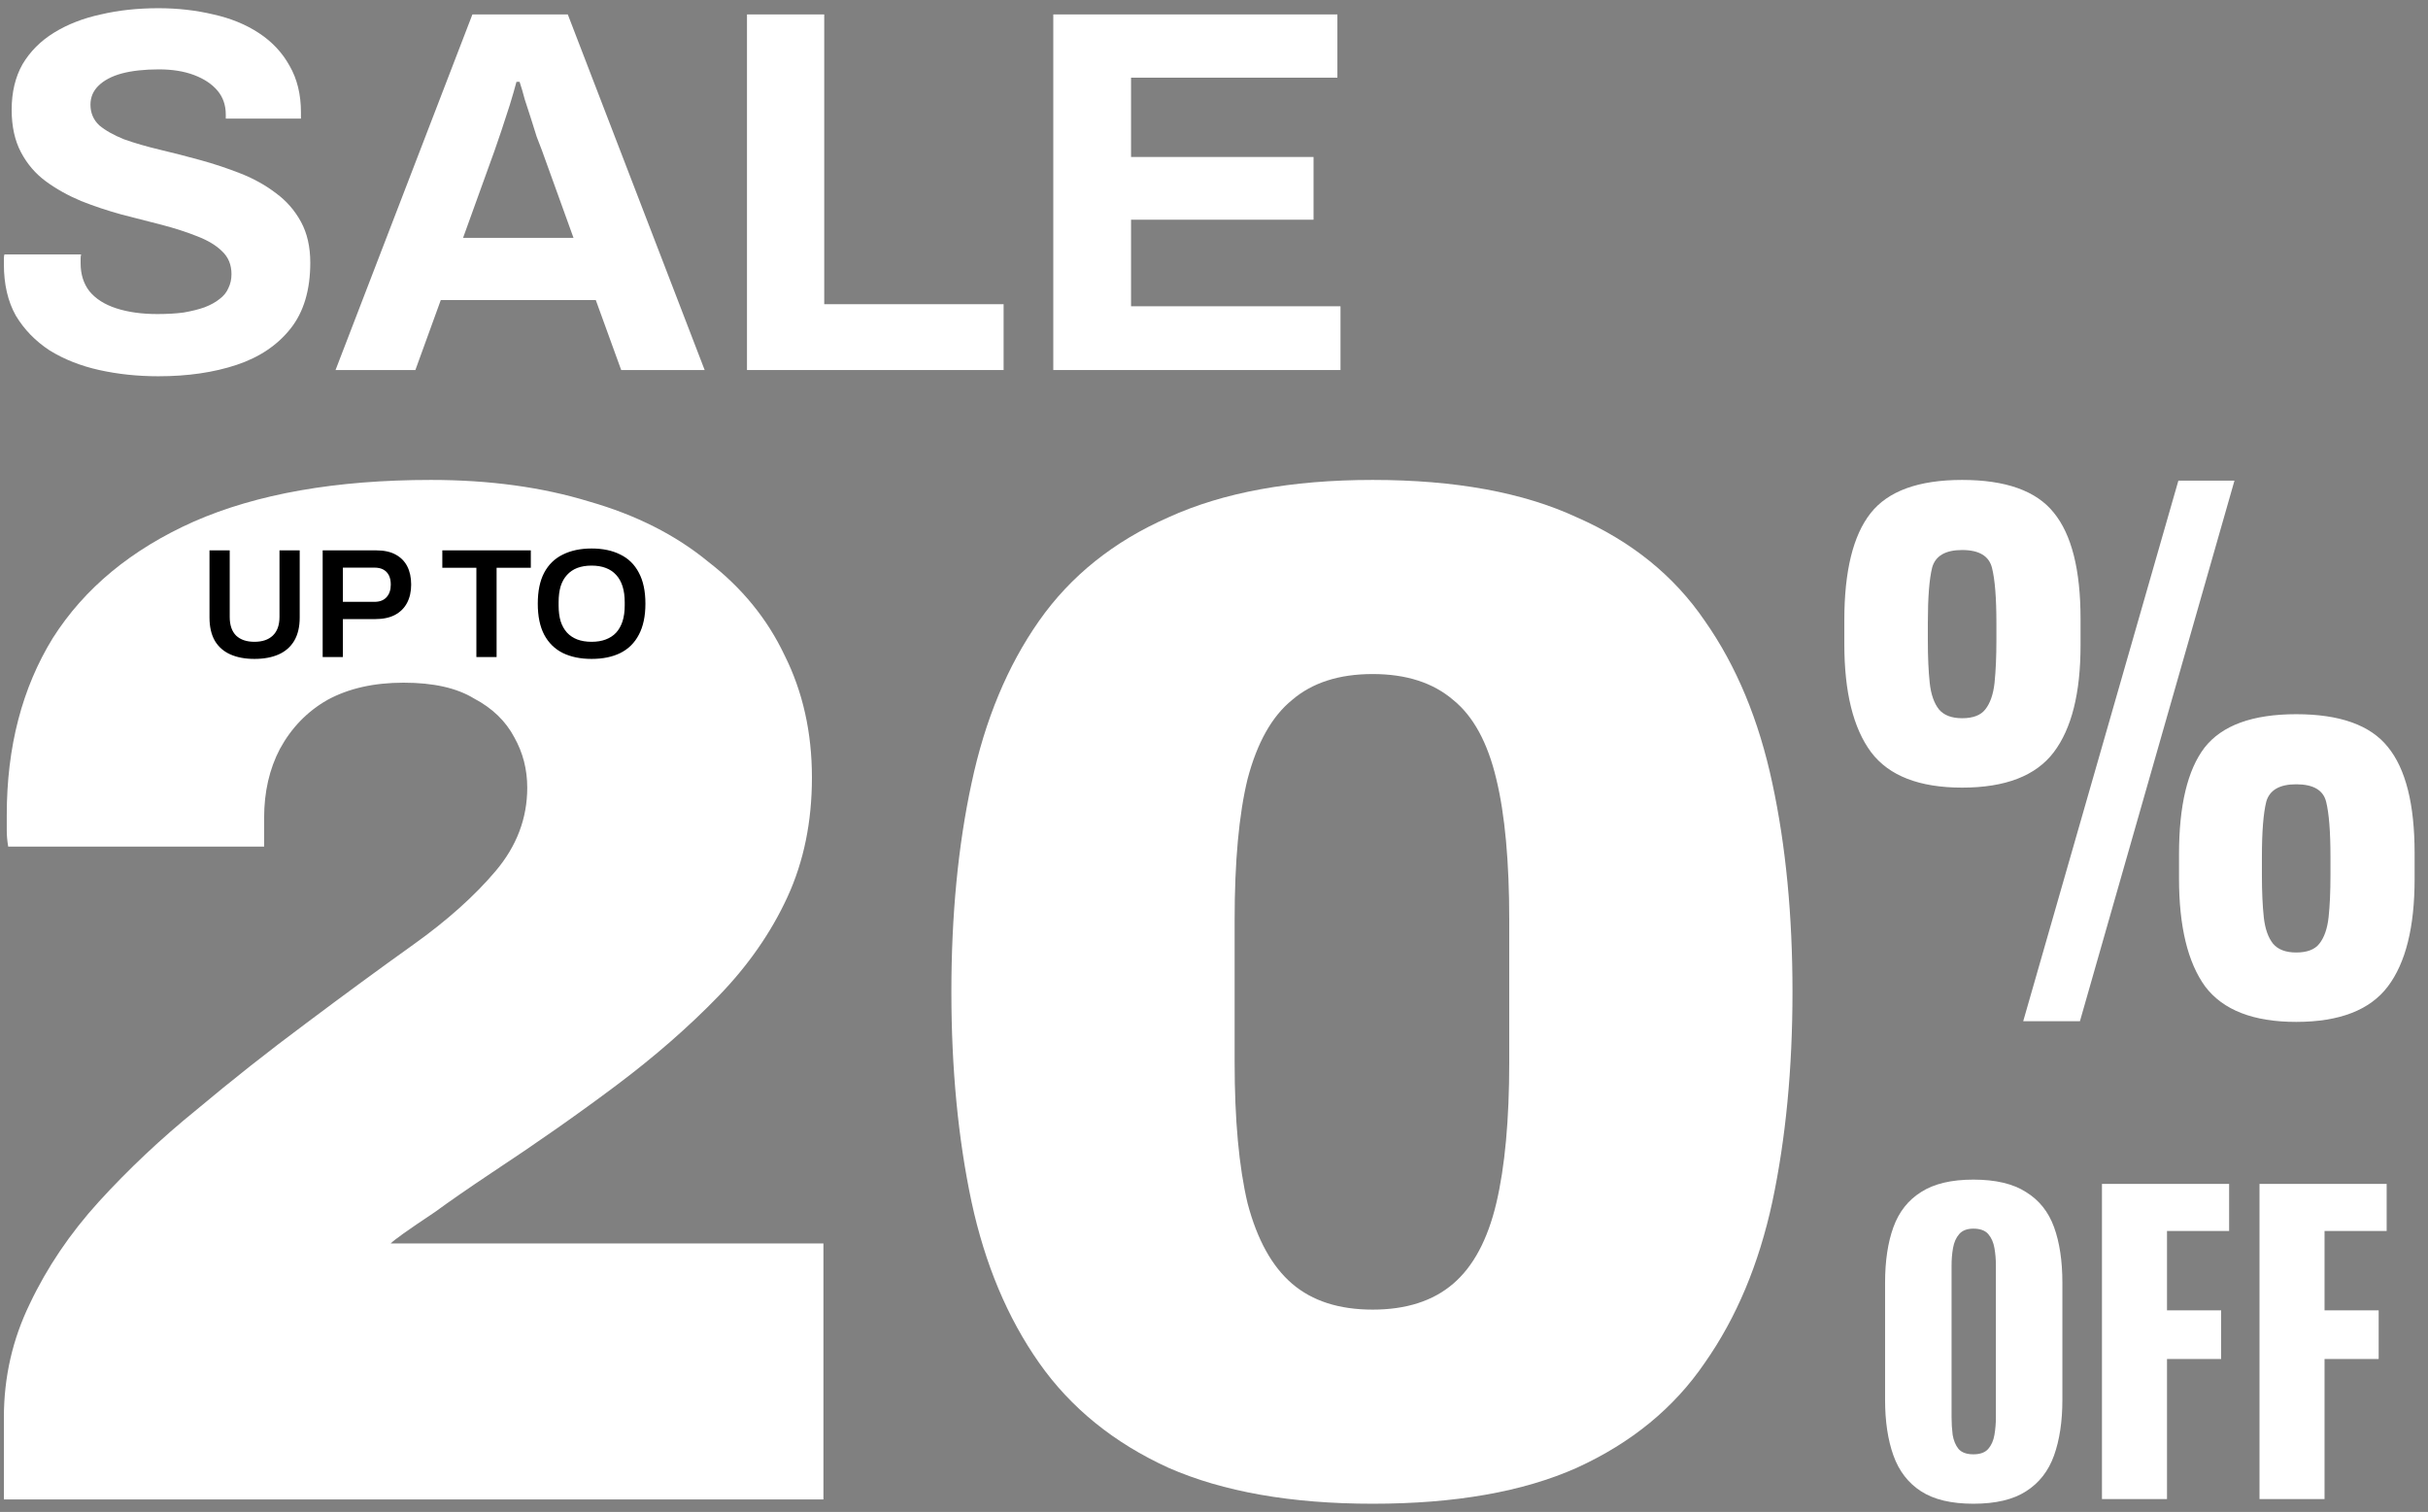
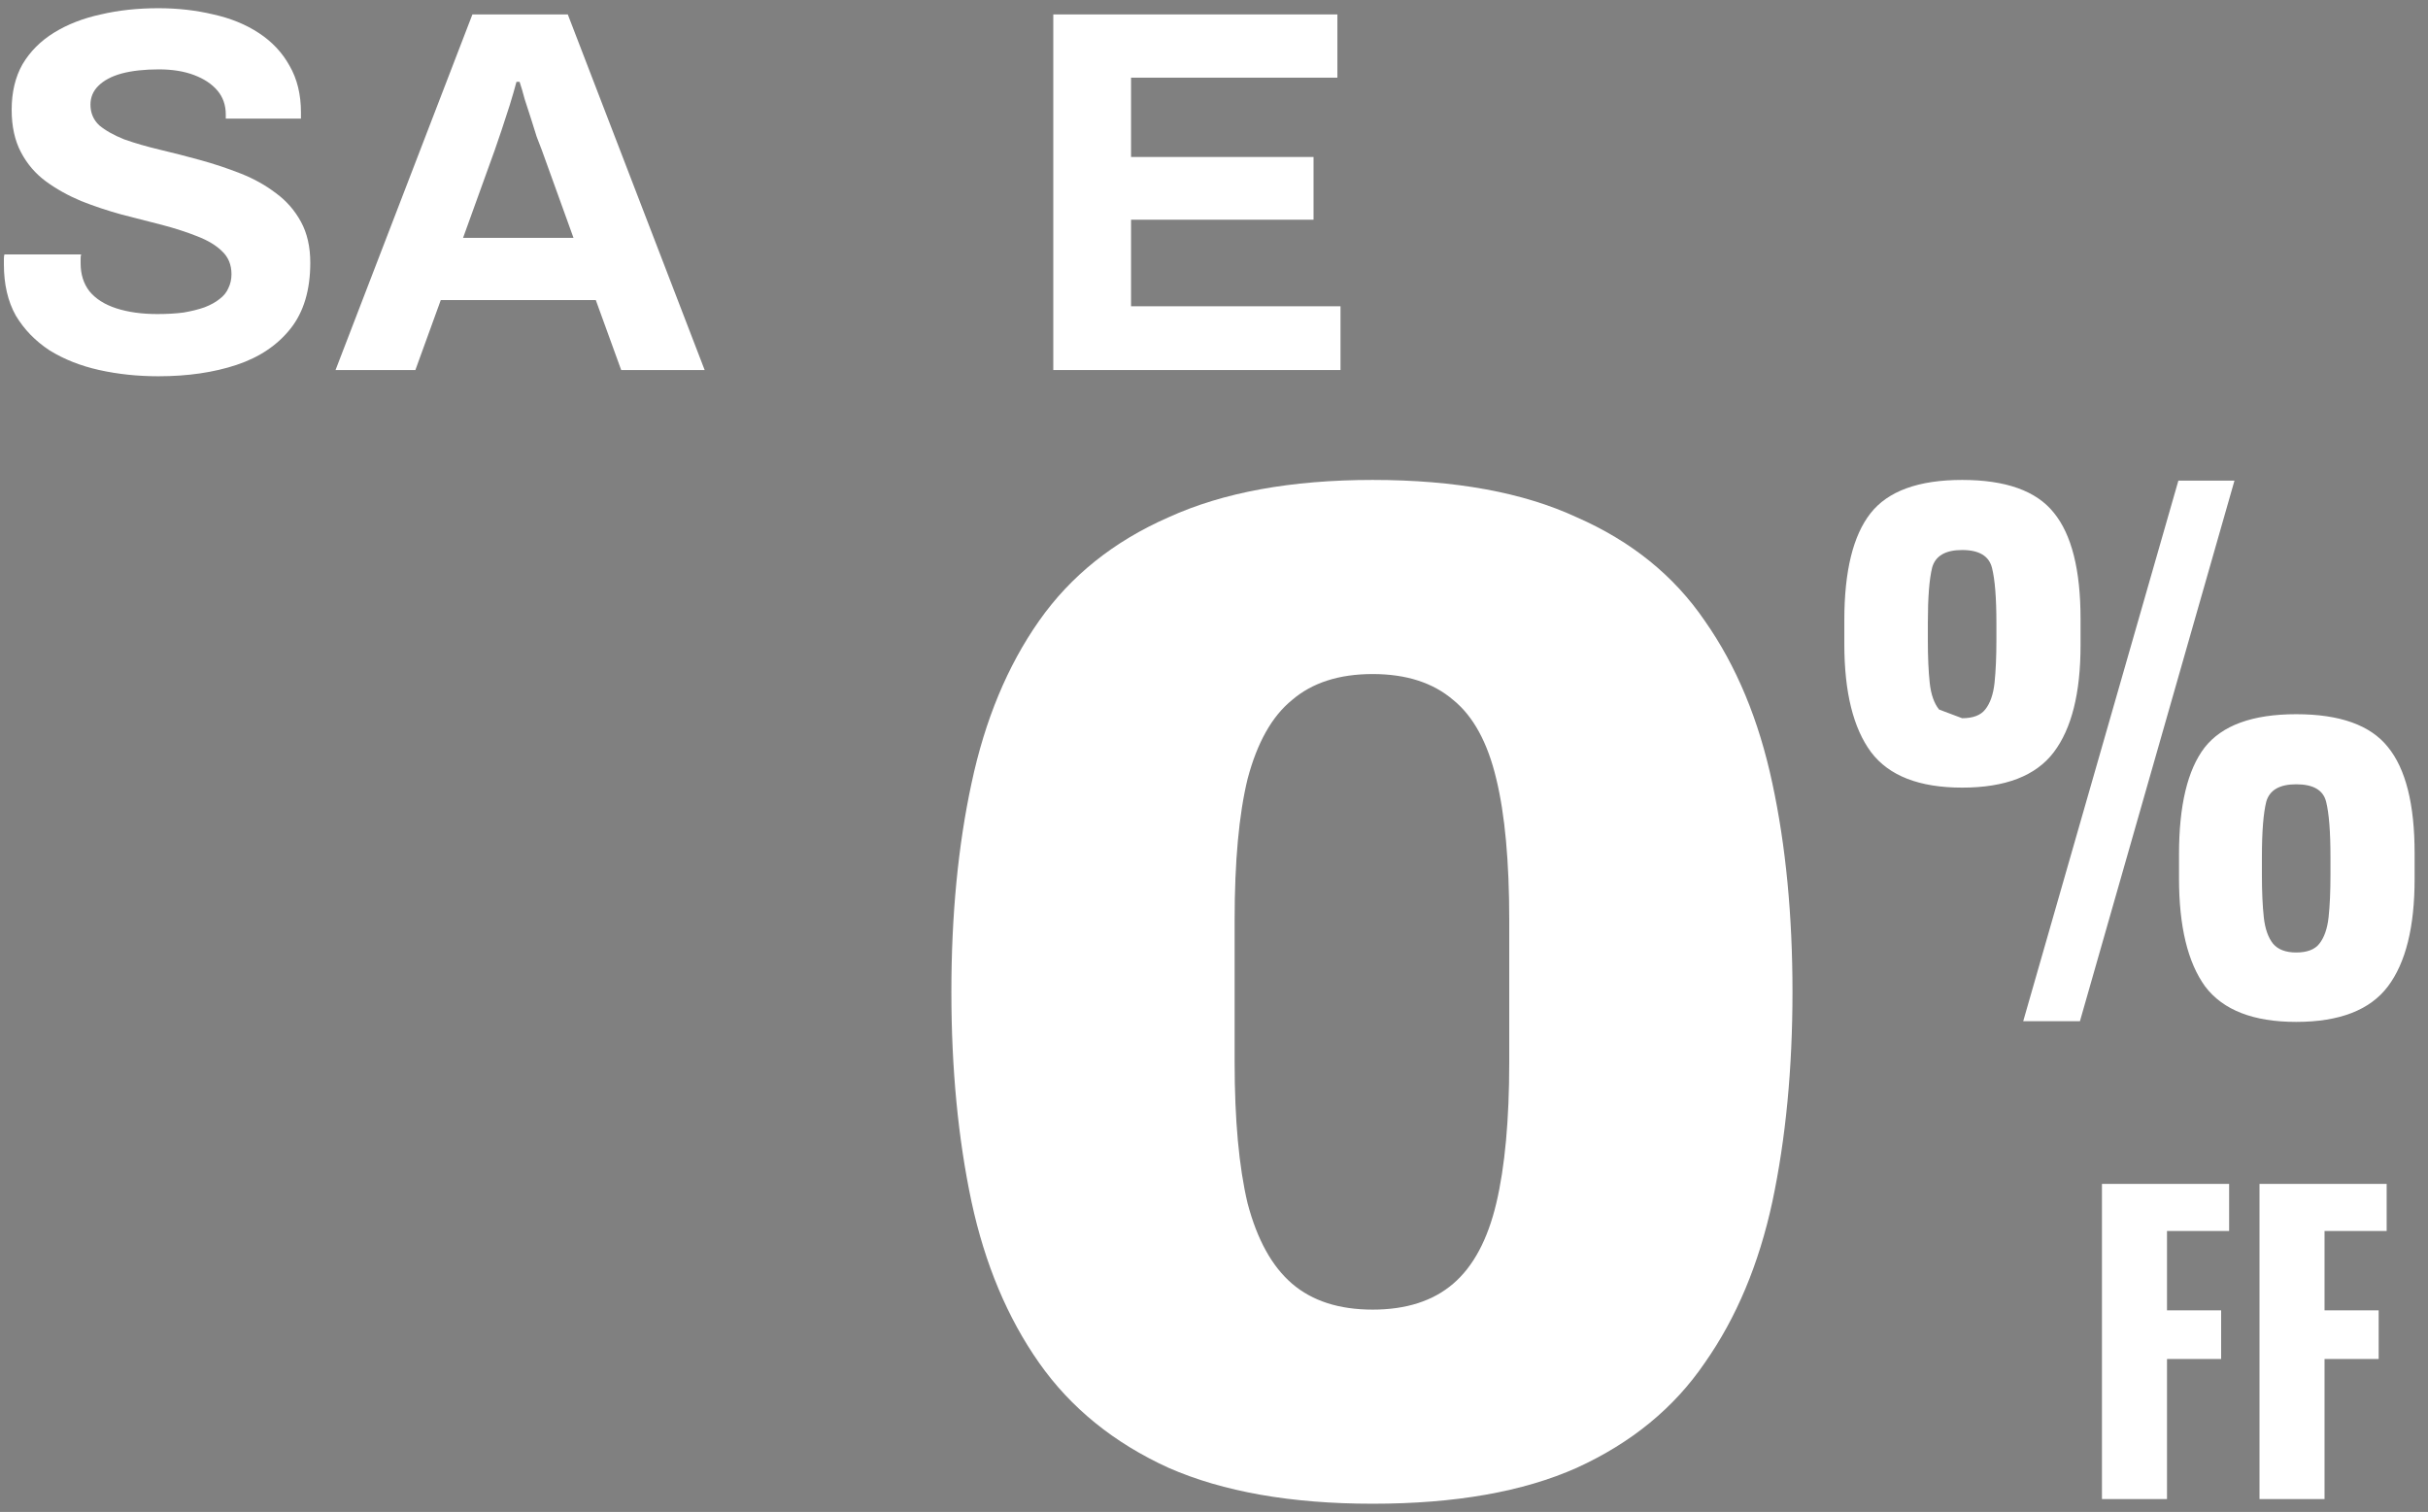
<svg xmlns="http://www.w3.org/2000/svg" width="281" height="175" viewBox="0 0 281 175" fill="none">
  <rect x="0" y="0" width="281" height="175" fill="#808080" stroke="none" />
  <path d="M18.33 43.55C15.93 43.55 13.65 43.31 11.49 42.83C9.33 42.35 7.41 41.59 5.73 40.55C4.09 39.47 2.79 38.13 1.83 36.53C0.91 34.89 0.45 32.91 0.45 30.59C0.45 30.39 0.45 30.19 0.45 29.99C0.45 29.75 0.47 29.57 0.51 29.45H9.39C9.35 29.57 9.33 29.73 9.33 29.93C9.33 30.13 9.33 30.31 9.33 30.47C9.33 31.75 9.67 32.83 10.35 33.71C11.07 34.59 12.11 35.25 13.47 35.69C14.83 36.13 16.41 36.35 18.21 36.35C19.37 36.35 20.39 36.29 21.27 36.17C22.19 36.01 22.99 35.81 23.67 35.57C24.39 35.29 24.97 34.97 25.41 34.61C25.89 34.25 26.23 33.83 26.43 33.35C26.67 32.87 26.79 32.33 26.79 31.73C26.79 30.65 26.43 29.77 25.71 29.09C25.03 28.41 24.07 27.83 22.83 27.35C21.63 26.87 20.27 26.43 18.75 26.03C17.23 25.63 15.67 25.23 14.07 24.83C12.47 24.39 10.91 23.87 9.39 23.27C7.87 22.63 6.51 21.87 5.31 20.99C4.11 20.11 3.15 18.99 2.43 17.63C1.71 16.27 1.35 14.63 1.35 12.71C1.35 10.67 1.77 8.91 2.61 7.43C3.49 5.95 4.71 4.73 6.27 3.77C7.83 2.81 9.63 2.11 11.67 1.67C13.71 1.19 15.93 0.95 18.33 0.95C20.57 0.95 22.69 1.19 24.69 1.67C26.69 2.11 28.45 2.83 29.97 3.83C31.49 4.83 32.67 6.09 33.51 7.61C34.39 9.13 34.83 10.93 34.83 13.01V13.73H26.13V13.25C26.13 12.17 25.81 11.25 25.17 10.49C24.53 9.73 23.63 9.13 22.47 8.69C21.31 8.25 19.95 8.03 18.39 8.03C16.71 8.03 15.27 8.19 14.07 8.51C12.91 8.83 12.01 9.31 11.37 9.95C10.77 10.55 10.47 11.27 10.47 12.11C10.47 13.07 10.81 13.87 11.49 14.51C12.21 15.11 13.17 15.65 14.37 16.13C15.61 16.57 16.99 16.97 18.51 17.33C20.03 17.69 21.59 18.09 23.19 18.53C24.79 18.97 26.35 19.49 27.87 20.09C29.39 20.69 30.75 21.45 31.95 22.37C33.15 23.25 34.11 24.35 34.83 25.67C35.55 26.99 35.91 28.57 35.91 30.41C35.91 33.57 35.15 36.11 33.63 38.03C32.11 39.95 30.03 41.35 27.39 42.23C24.75 43.11 21.73 43.55 18.33 43.55Z" fill="white" />
  <path d="M38.833 42.83L54.673 1.67H65.713L81.553 42.83H71.893L68.953 34.73H51.013L48.073 42.83H38.833ZM53.593 27.53H66.373L62.713 17.39C62.553 16.95 62.353 16.43 62.113 15.83C61.913 15.19 61.693 14.49 61.453 13.73C61.213 12.97 60.973 12.23 60.733 11.51C60.533 10.75 60.333 10.07 60.133 9.47H59.773C59.573 10.23 59.313 11.13 58.993 12.17C58.673 13.17 58.353 14.15 58.033 15.11C57.713 16.03 57.453 16.79 57.253 17.39L53.593 27.53Z" fill="white" />
-   <path d="M86.451 42.83V1.67H95.391V35.21H116.151V42.83H86.451Z" fill="white" />
  <path d="M121.9 42.83V1.67H154.78V8.99H130.9V18.17H152.02V25.43H130.9V35.45H155.14V42.83H121.9Z" fill="white" />
-   <path d="M0.45 173.553V164.064C0.45 159.404 1.448 155.021 3.445 150.916C5.442 146.7 8.104 142.761 11.432 139.099C14.871 135.327 18.643 131.776 22.747 128.447C26.852 125.008 31.067 121.679 35.394 118.462C39.831 115.133 43.991 112.082 47.874 109.308C51.757 106.534 54.918 103.704 57.359 100.82C59.799 97.935 61.02 94.717 61.02 91.167C61.02 89.058 60.52 87.117 59.522 85.341C58.523 83.455 56.97 81.957 54.863 80.848C52.866 79.627 50.148 79.017 46.709 79.017C43.27 79.017 40.33 79.683 37.89 81.014C35.56 82.346 33.73 84.232 32.399 86.673C31.178 89.003 30.568 91.666 30.568 94.662V97.99H0.949C0.838 97.325 0.783 96.714 0.783 96.159C0.783 95.494 0.783 94.884 0.783 94.329C0.783 86.451 2.558 79.627 6.108 73.858C9.768 68.088 15.204 63.594 22.415 60.377C29.736 57.159 38.888 55.55 49.871 55.55C56.638 55.55 62.739 56.382 68.175 58.047C73.61 59.6 78.214 61.93 81.986 65.037C85.868 68.032 88.808 71.638 90.805 75.855C92.913 80.071 93.967 84.787 93.967 90.001C93.967 95.106 93.024 99.71 91.138 103.815C89.252 107.921 86.59 111.749 83.151 115.299C79.712 118.85 75.774 122.289 71.336 125.618C66.899 128.947 62.073 132.331 56.859 135.77C54.197 137.546 52.034 139.044 50.37 140.264C48.706 141.374 47.486 142.206 46.709 142.761C45.933 143.315 45.433 143.704 45.212 143.926H95.298V173.553H0.45Z" fill="white" />
  <path d="M158.861 174.05C149.432 174.05 141.556 172.663 135.232 169.889C128.909 167.004 123.917 162.954 120.256 157.74C116.596 152.525 113.989 146.311 112.436 139.099C110.883 131.776 110.106 123.676 110.106 114.8C110.106 105.924 110.883 97.879 112.436 90.667C113.989 83.344 116.596 77.075 120.256 71.86C123.917 66.645 128.909 62.651 135.232 59.877C141.556 56.992 149.432 55.55 158.861 55.55C168.401 55.55 176.278 56.992 182.49 59.877C188.813 62.651 193.75 66.645 197.3 71.86C200.96 77.075 203.567 83.344 205.12 90.667C206.673 97.879 207.45 105.924 207.45 114.8C207.45 123.676 206.673 131.776 205.12 139.099C203.567 146.311 200.96 152.525 197.3 157.74C193.75 162.954 188.813 167.004 182.49 169.889C176.278 172.663 168.401 174.05 158.861 174.05ZM158.861 151.582C162.744 151.582 165.85 150.583 168.18 148.586C170.509 146.589 172.173 143.482 173.172 139.266C174.17 135.049 174.669 129.612 174.669 122.955V106.478C174.669 99.71 174.17 94.273 173.172 90.168C172.173 85.952 170.509 82.9 168.18 81.014C165.85 79.017 162.744 78.018 158.861 78.018C154.979 78.018 151.872 79.017 149.543 81.014C147.213 82.9 145.494 85.952 144.384 90.168C143.386 94.273 142.887 99.71 142.887 106.478V122.955C142.887 129.612 143.386 135.049 144.384 139.266C145.494 143.482 147.213 146.589 149.543 148.586C151.872 150.583 154.979 151.582 158.861 151.582Z" fill="white" />
-   <path d="M29.448 76.266C28.368 76.266 27.438 76.092 26.658 75.744C25.878 75.396 25.278 74.868 24.858 74.16C24.45 73.44 24.246 72.546 24.246 71.478V63.702H26.586V71.406C26.586 72.354 26.832 73.074 27.324 73.566C27.828 74.046 28.536 74.286 29.448 74.286C30.36 74.286 31.068 74.046 31.572 73.566C32.088 73.074 32.346 72.354 32.346 71.406V63.702H34.686V71.478C34.686 72.546 34.476 73.44 34.056 74.16C33.636 74.868 33.036 75.396 32.256 75.744C31.476 76.092 30.54 76.266 29.448 76.266ZM37.343 76.05V63.702H43.535C44.447 63.702 45.197 63.864 45.785 64.188C46.385 64.512 46.835 64.968 47.135 65.556C47.435 66.144 47.585 66.846 47.585 67.662C47.585 68.466 47.429 69.168 47.117 69.768C46.805 70.368 46.337 70.836 45.713 71.172C45.101 71.496 44.333 71.658 43.409 71.658H39.683V76.05H37.343ZM39.683 69.66H43.337C43.937 69.66 44.399 69.486 44.723 69.138C45.059 68.778 45.227 68.286 45.227 67.662C45.227 67.242 45.155 66.888 45.011 66.6C44.867 66.312 44.657 66.09 44.381 65.934C44.105 65.778 43.757 65.7 43.337 65.7H39.683V69.66ZM55.133 76.05V65.718H51.191V63.702H61.433V65.718H57.473V76.05H55.133ZM68.466 76.266C67.183 76.266 66.073 76.038 65.136 75.582C64.201 75.114 63.48 74.406 62.977 73.458C62.484 72.51 62.239 71.316 62.239 69.876C62.239 68.424 62.484 67.23 62.977 66.294C63.48 65.346 64.201 64.644 65.136 64.188C66.073 63.72 67.183 63.486 68.466 63.486C69.763 63.486 70.873 63.72 71.796 64.188C72.733 64.644 73.447 65.346 73.939 66.294C74.442 67.23 74.695 68.424 74.695 69.876C74.695 71.316 74.442 72.51 73.939 73.458C73.447 74.406 72.733 75.114 71.796 75.582C70.873 76.038 69.763 76.266 68.466 76.266ZM68.466 74.286C69.091 74.286 69.636 74.196 70.105 74.016C70.585 73.836 70.987 73.572 71.311 73.224C71.635 72.864 71.88 72.426 72.049 71.91C72.216 71.382 72.3 70.776 72.3 70.092V69.696C72.3 69 72.216 68.388 72.049 67.86C71.88 67.332 71.635 66.894 71.311 66.546C70.987 66.186 70.585 65.916 70.105 65.736C69.636 65.556 69.091 65.466 68.466 65.466C67.843 65.466 67.29 65.556 66.811 65.736C66.343 65.916 65.947 66.186 65.623 66.546C65.299 66.894 65.052 67.332 64.885 67.86C64.728 68.388 64.65 69 64.65 69.696V70.092C64.65 70.776 64.728 71.382 64.885 71.91C65.052 72.426 65.299 72.864 65.623 73.224C65.947 73.572 66.343 73.836 66.811 74.016C67.29 74.196 67.843 74.286 68.466 74.286Z" fill="black" />
-   <path d="M234.152 118.203L252.112 55.627H258.604L240.716 118.203H234.152ZM227.083 91.164C222.13 91.164 218.619 89.799 216.552 87.07C214.484 84.288 213.45 80.117 213.45 74.554V71.773C213.45 66.108 214.46 61.988 216.479 59.413C218.499 56.838 222.034 55.55 227.083 55.55C232.132 55.55 235.666 56.812 237.686 59.335C239.754 61.859 240.788 65.954 240.788 71.619V74.709C240.788 80.22 239.754 84.34 237.686 87.07C235.618 89.799 232.084 91.164 227.083 91.164ZM227.083 83.13C228.333 83.13 229.223 82.795 229.752 82.125C230.329 81.404 230.689 80.374 230.834 79.035C230.978 77.645 231.05 75.996 231.05 74.091V72.16C231.05 69.224 230.882 67.087 230.545 65.748C230.208 64.357 229.054 63.662 227.083 63.662C225.159 63.662 224.005 64.331 223.62 65.67C223.284 67.009 223.116 69.147 223.116 72.082V74.168C223.116 76.074 223.188 77.696 223.332 79.035C223.476 80.374 223.837 81.404 224.414 82.125C224.991 82.795 225.881 83.13 227.083 83.13ZM265.745 118.28C260.792 118.28 257.282 116.915 255.214 114.186C253.194 111.405 252.184 107.233 252.184 101.671V98.889C252.184 93.224 253.17 89.104 255.142 86.529C257.161 83.954 260.696 82.666 265.745 82.666C270.794 82.666 274.329 83.928 276.348 86.451C278.416 88.975 279.45 93.07 279.45 98.735V101.748C279.45 107.31 278.416 111.456 276.348 114.186C274.281 116.915 270.746 118.28 265.745 118.28ZM265.745 110.246C266.995 110.246 267.885 109.911 268.414 109.241C268.991 108.52 269.352 107.49 269.496 106.151C269.64 104.812 269.712 103.19 269.712 101.284V99.198C269.712 96.263 269.544 94.125 269.207 92.786C268.871 91.447 267.717 90.778 265.745 90.778C263.822 90.778 262.667 91.447 262.283 92.786C261.946 94.125 261.778 96.263 261.778 99.198V101.284C261.778 103.19 261.85 104.812 261.994 106.151C262.138 107.49 262.499 108.52 263.076 109.241C263.653 109.911 264.543 110.246 265.745 110.246Z" fill="white" />
-   <path d="M228.384 174.05C225.833 174.05 223.815 173.57 222.329 172.609C220.843 171.648 219.778 170.267 219.133 168.466C218.488 166.664 218.166 164.517 218.166 162.026V148.47C218.166 145.948 218.488 143.801 219.133 142.03C219.778 140.258 220.843 138.907 222.329 137.977C223.815 137.016 225.833 136.535 228.384 136.535C230.963 136.535 232.995 137.016 234.481 137.977C235.995 138.907 237.074 140.258 237.719 142.03C238.364 143.801 238.686 145.948 238.686 148.47V162.026C238.686 164.517 238.364 166.664 237.719 168.466C237.074 170.267 235.995 171.648 234.481 172.609C232.995 173.57 230.963 174.05 228.384 174.05ZM228.384 168.33C229.169 168.33 229.744 168.12 230.108 167.7C230.472 167.28 230.711 166.739 230.823 166.079C230.935 165.418 230.991 164.743 230.991 164.052V146.488C230.991 145.768 230.935 145.092 230.823 144.462C230.711 143.801 230.472 143.261 230.108 142.84C229.744 142.42 229.169 142.21 228.384 142.21C227.655 142.21 227.109 142.42 226.744 142.84C226.38 143.261 226.141 143.801 226.029 144.462C225.917 145.092 225.861 145.768 225.861 146.488V164.052C225.861 164.743 225.903 165.418 225.987 166.079C226.099 166.739 226.324 167.28 226.66 167.7C227.024 168.12 227.599 168.33 228.384 168.33Z" fill="white" />
+   <path d="M234.152 118.203L252.112 55.627H258.604L240.716 118.203H234.152ZM227.083 91.164C222.13 91.164 218.619 89.799 216.552 87.07C214.484 84.288 213.45 80.117 213.45 74.554V71.773C213.45 66.108 214.46 61.988 216.479 59.413C218.499 56.838 222.034 55.55 227.083 55.55C232.132 55.55 235.666 56.812 237.686 59.335C239.754 61.859 240.788 65.954 240.788 71.619V74.709C240.788 80.22 239.754 84.34 237.686 87.07C235.618 89.799 232.084 91.164 227.083 91.164ZM227.083 83.13C228.333 83.13 229.223 82.795 229.752 82.125C230.329 81.404 230.689 80.374 230.834 79.035C230.978 77.645 231.05 75.996 231.05 74.091V72.16C231.05 69.224 230.882 67.087 230.545 65.748C230.208 64.357 229.054 63.662 227.083 63.662C225.159 63.662 224.005 64.331 223.62 65.67C223.284 67.009 223.116 69.147 223.116 72.082V74.168C223.116 76.074 223.188 77.696 223.332 79.035C223.476 80.374 223.837 81.404 224.414 82.125ZM265.745 118.28C260.792 118.28 257.282 116.915 255.214 114.186C253.194 111.405 252.184 107.233 252.184 101.671V98.889C252.184 93.224 253.17 89.104 255.142 86.529C257.161 83.954 260.696 82.666 265.745 82.666C270.794 82.666 274.329 83.928 276.348 86.451C278.416 88.975 279.45 93.07 279.45 98.735V101.748C279.45 107.31 278.416 111.456 276.348 114.186C274.281 116.915 270.746 118.28 265.745 118.28ZM265.745 110.246C266.995 110.246 267.885 109.911 268.414 109.241C268.991 108.52 269.352 107.49 269.496 106.151C269.64 104.812 269.712 103.19 269.712 101.284V99.198C269.712 96.263 269.544 94.125 269.207 92.786C268.871 91.447 267.717 90.778 265.745 90.778C263.822 90.778 262.667 91.447 262.283 92.786C261.946 94.125 261.778 96.263 261.778 99.198V101.284C261.778 103.19 261.85 104.812 261.994 106.151C262.138 107.49 262.499 108.52 263.076 109.241C263.653 109.911 264.543 110.246 265.745 110.246Z" fill="white" />
  <path d="M243.267 173.51V137.031H257.984V142.48H250.794V151.667H257.059V157.297H250.794V173.51H243.267Z" fill="white" />
  <path d="M261.499 173.51V137.031H276.216V142.48H269.026V151.667H275.291V157.297H269.026V173.51H261.499Z" fill="white" />
</svg>